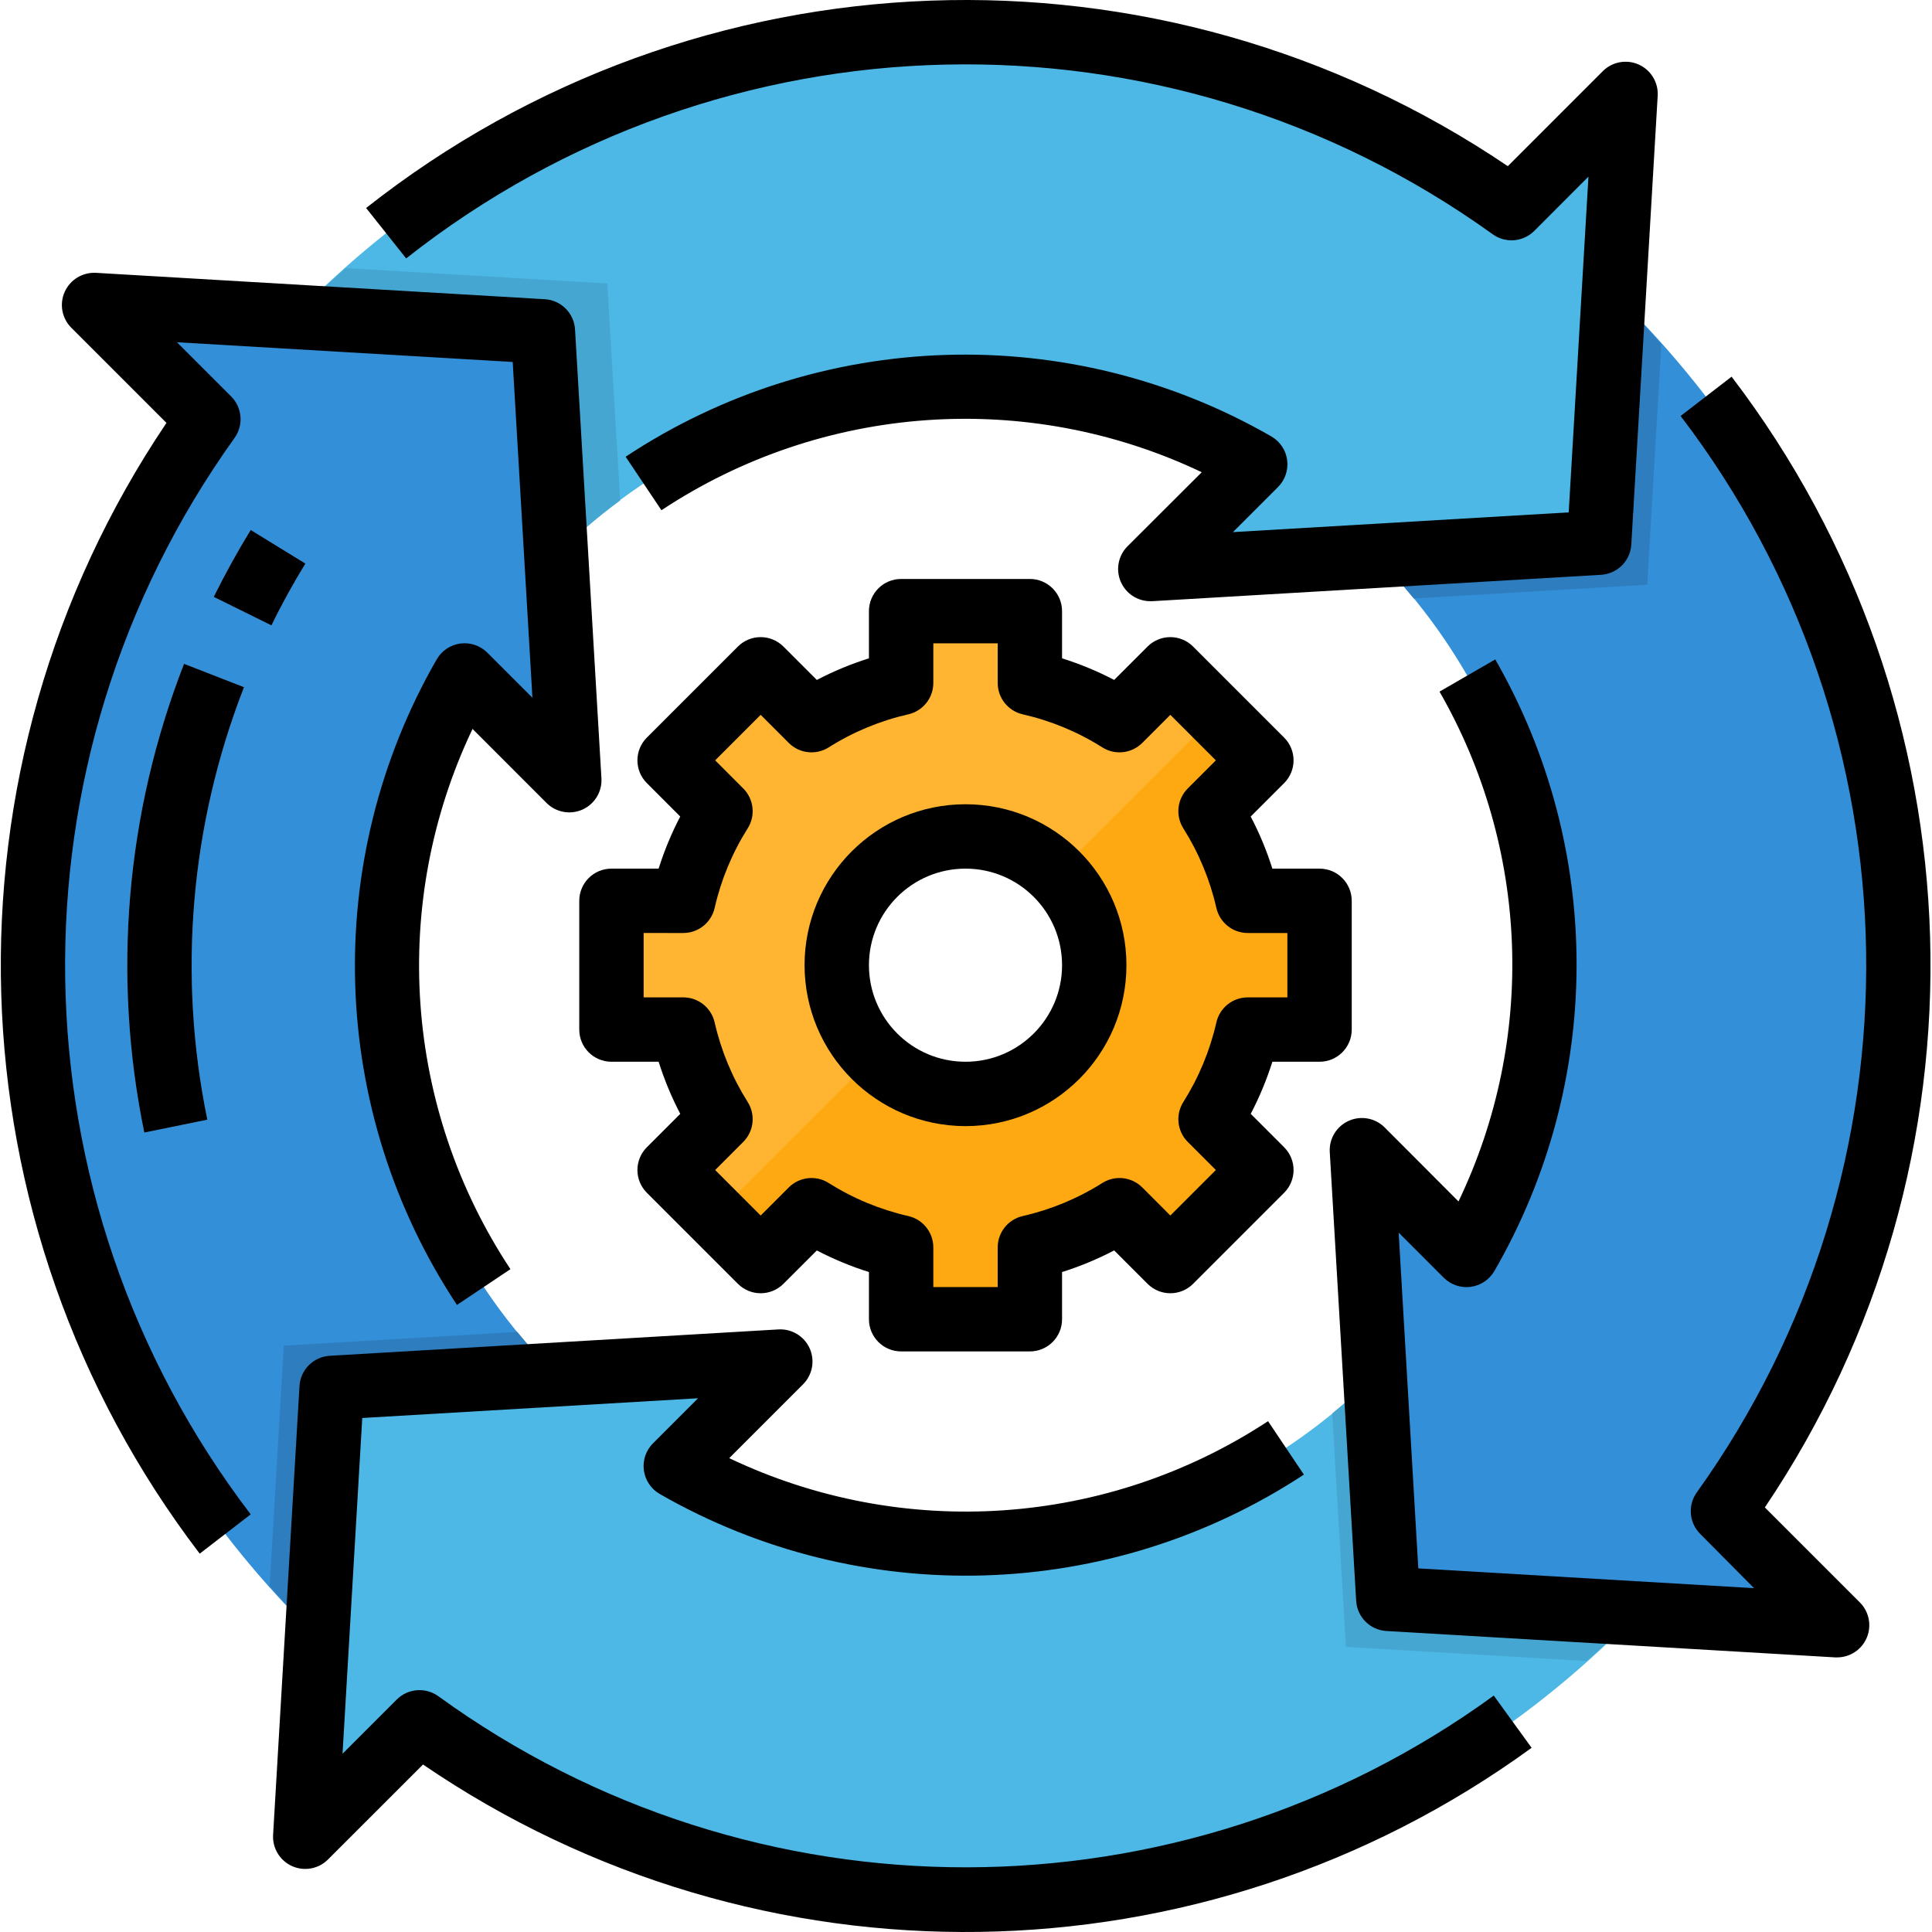
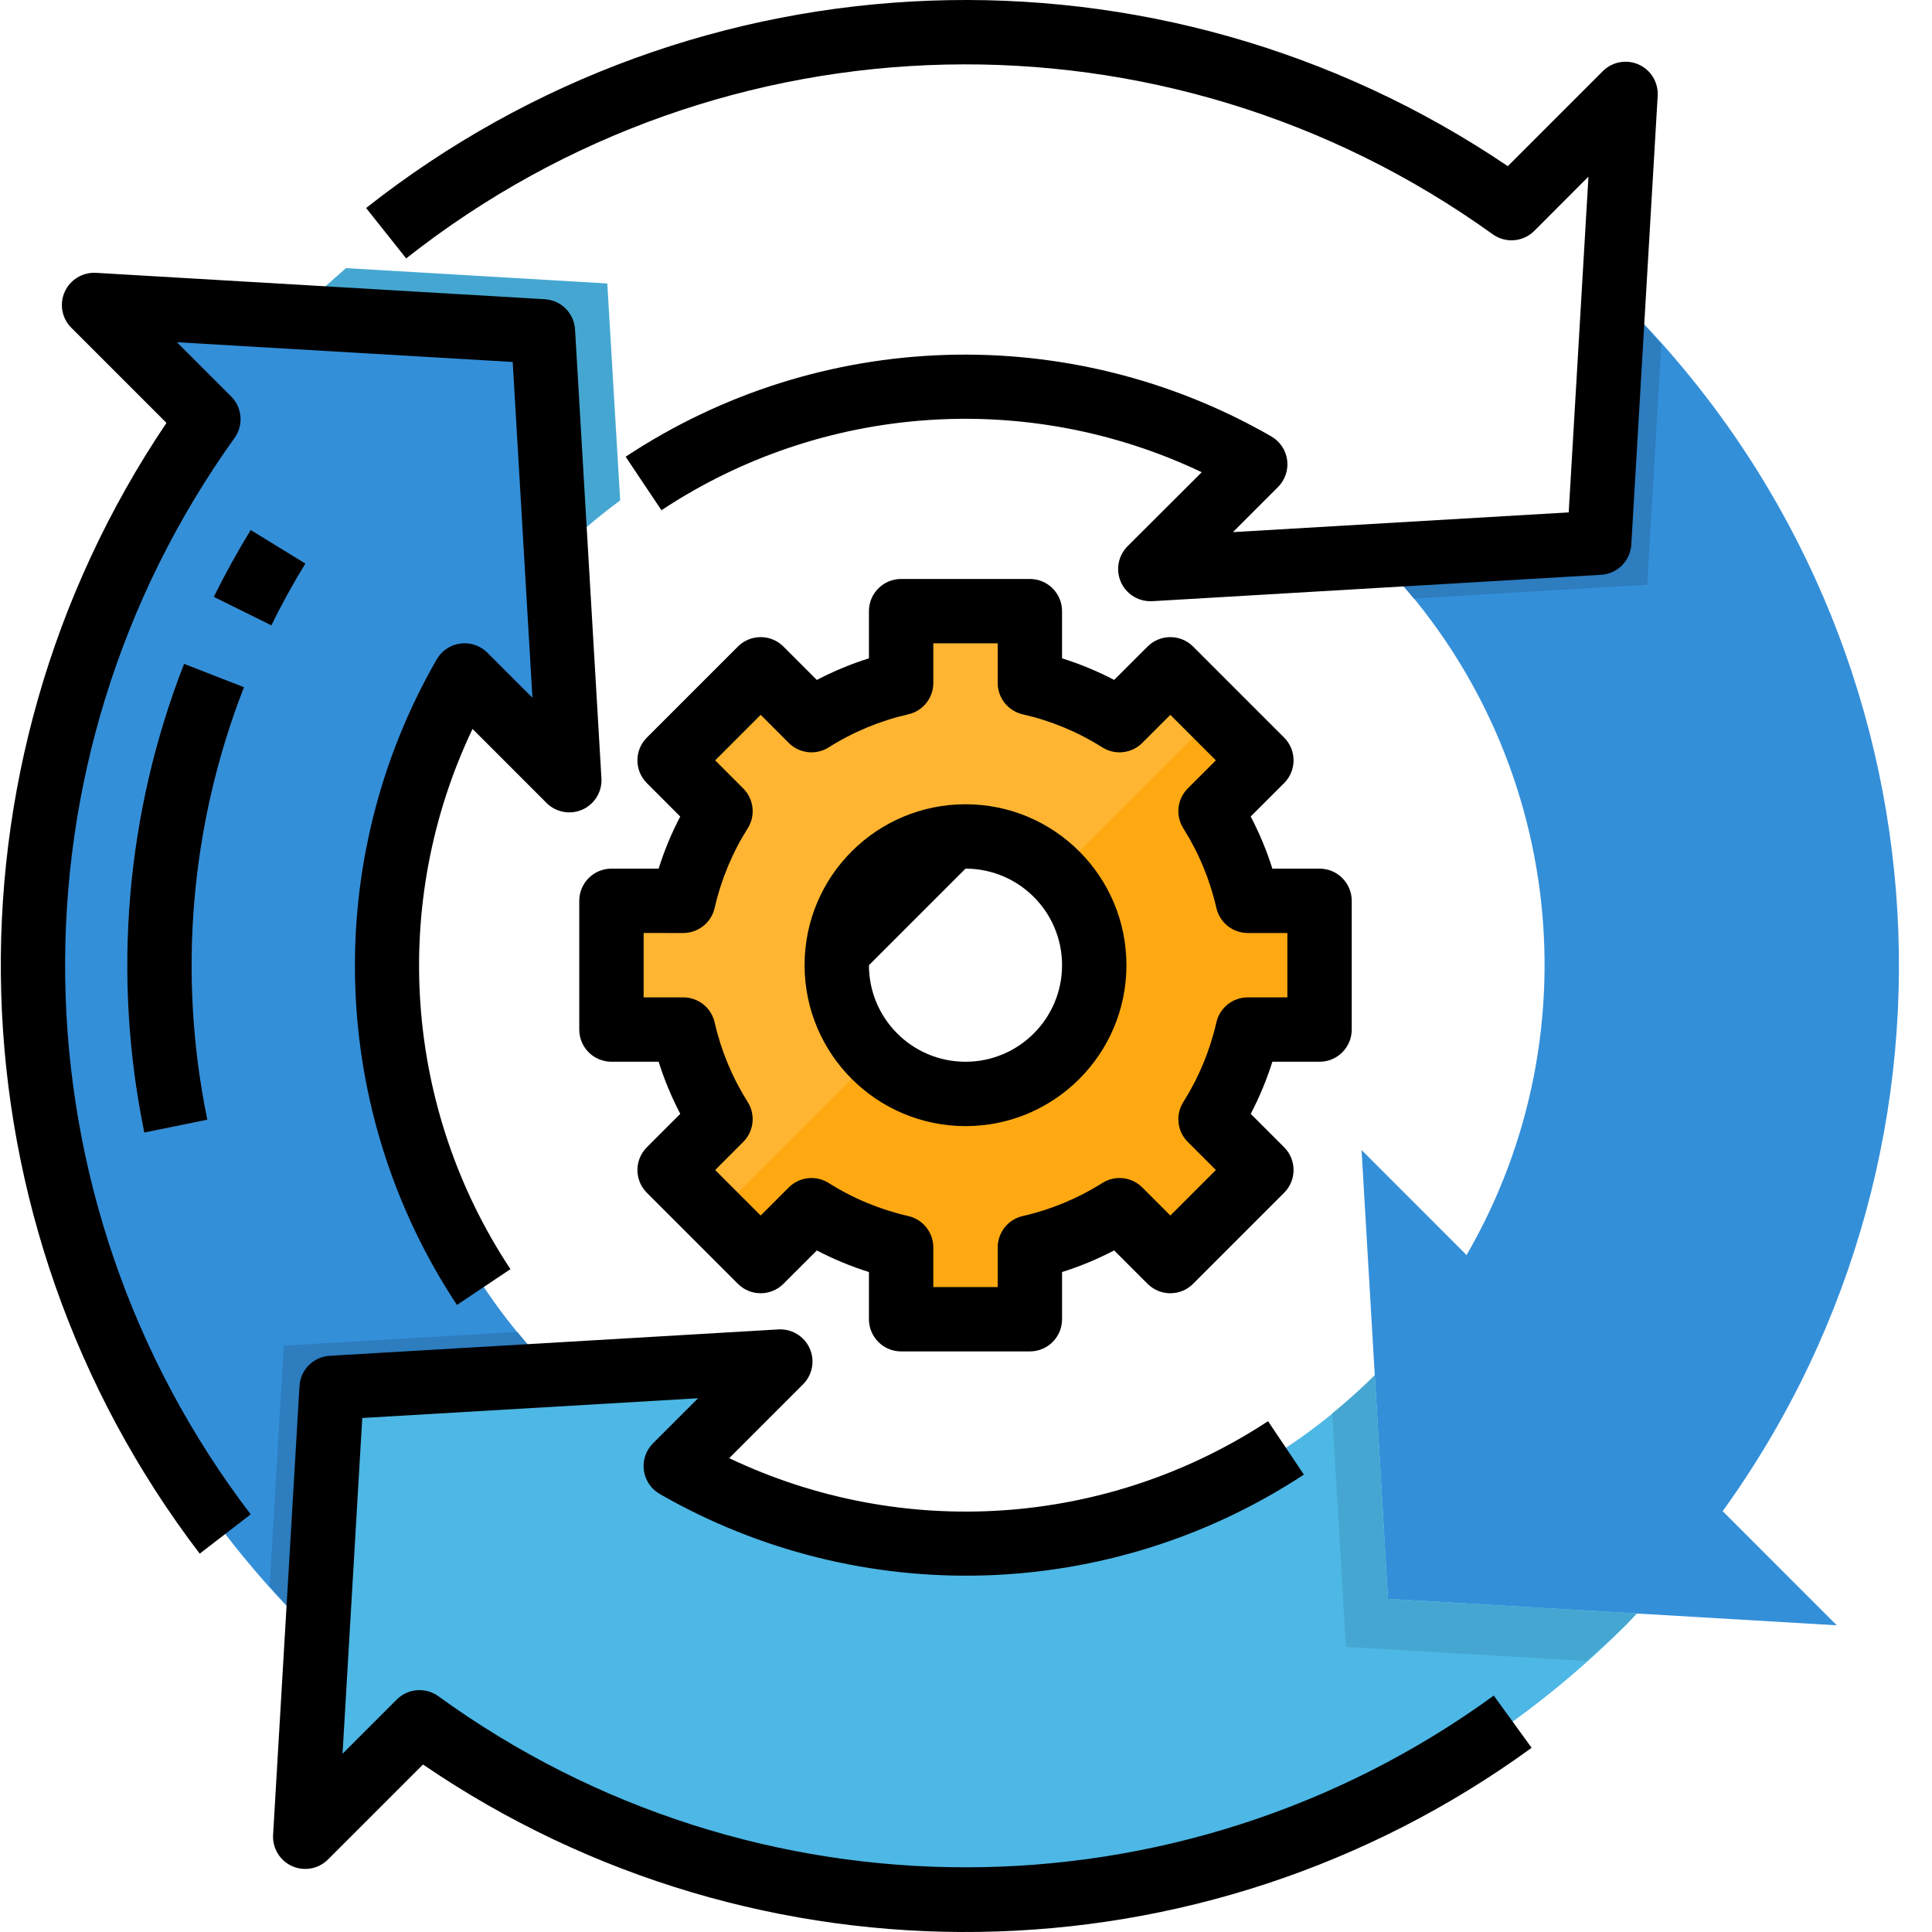
<svg xmlns="http://www.w3.org/2000/svg" height="480pt" viewBox="0 0 480 480.205" width="480pt">
-   <path d="m375.57 51.699c-92.32-66.543-219.273-56.32-299.758 24.137-.961.961-1.84 1.961-2.785 2.93l61.848 3.633 3.273 55.582c46.129-45.992 117.398-55.27 173.766-22.625l-26.102 26.145 56-3.289 55.582-3.27 3.633-61.84 2.926-49.719zm0 0" fill="#4db7e5" />
  <path d="m344.875 397.406-3.273-55.578c-46.125 45.973-117.367 55.246-173.727 22.617l26.105-26.105-56 3.289-55.586 3.273-3.633 61.84-2.926 49.727 28.367-28.367c92.32 66.543 219.273 56.32 299.762-24.137.949-.961 1.84-1.953 2.773-2.93zm0 0" fill="#4db7e5" />
  <path d="m115.332 167.902 26.145 26.062-3.289-56-3.273-55.582-61.848-3.633-49.75-2.914 28.359 28.367c-66.543 92.324-56.324 219.277 24.137 299.762.957.961 1.957 1.84 2.926 2.777l3.633-61.84 55.582-3.273c-45.977-46.121-55.254-117.371-22.621-173.727zm0 0" fill="#348fd9" />
  <path d="m403.938 75.836c-.957-.949-1.957-1.84-2.926-2.773l-3.633 61.84-55.586 3.27c46 46.129 55.277 117.402 22.625 173.77l-26.102-26.105 3.285 56 3.273 55.578 61.84 3.629 49.719 2.93-28.359-28.367c66.551-92.324 56.328-219.281-24.137-299.77zm0 0" fill="#348fd9" />
  <path d="m327.875 255.902v-32h-17.848c-1.801-7.898-4.926-15.434-9.25-22.281l12.633-12.633-22.625-22.625-12.629 12.633c-6.852-4.32-14.383-7.449-22.281-9.246v-17.848h-32v17.848c-7.898 1.797-15.43 4.926-22.281 9.246l-12.629-12.633-22.625 22.625 12.633 12.633c-4.324 6.848-7.449 14.383-9.25 22.281h-17.848v32h17.848c1.801 7.895 4.926 15.43 9.25 22.277l-12.633 12.633 22.625 22.625 12.629-12.633c6.852 4.32 14.383 7.449 22.281 9.25v17.848h32v-17.848c7.898-1.801 15.43-4.93 22.281-9.25l12.629 12.633 22.625-22.625-12.633-12.633c4.324-6.848 7.449-14.383 9.25-22.277zm-88 16c-17.672 0-32-14.328-32-32 0-17.676 14.328-32 32-32s32 14.324 32 32c0 17.672-14.328 32-32 32zm0 0" fill="#ffb531" />
  <path d="m62.164 131.727c-3.312 5.406-6.402 11.008-9.184 16.629l14.344 7.09c2.559-5.199 5.414-10.402 8.48-15.367zm0 0" fill="#62a9e6" />
  <path d="m45.645 164.996c-14.473 37.066-17.902 77.531-9.883 116.504l15.672-3.199c-7.398-35.961-4.234-73.293 9.113-107.496zm0 0" fill="#62a9e6" />
  <path d="m300.777 201.621 12.633-12.633-11.312-11.312-39.598 39.602c8.316 8.035 11.652 19.93 8.727 31.121-2.93 11.188-11.668 19.926-22.855 22.852-11.188 2.93-23.086-.406-31.121-8.727l-39.598 39.602 11.312 11.312 12.629-12.633c6.852 4.32 14.383 7.449 22.281 9.25v17.848h32v-17.848c7.898-1.801 15.43-4.93 22.281-9.25l12.629 12.633 22.625-22.625-12.633-12.633c4.324-6.848 7.449-14.383 9.25-22.277h17.848v-32h-17.848c-1.801-7.898-4.926-15.434-9.25-22.281zm0 0" fill="#ffa912" />
  <path d="m409.316 145.34 3.512-59.766c-2.922-3.266-5.754-6.594-8.891-9.738-.957-.949-1.957-1.84-2.926-2.773l-3.633 61.84-55.586 3.27c3.395 3.395 6.516 6.945 9.496 10.578l2.449-.145zm0 0" fill="#2d7dbf" />
  <path d="m406.715 401.035-61.84-3.629-3.273-55.586c-3.391 3.391-6.941 6.52-10.574 9.496l.145 2.449 3.262 55.574 59.77 3.512c3.273-2.918 6.59-5.75 9.734-8.887.961-.961 1.84-1.953 2.777-2.93zm0 0" fill="#45a7d1" />
  <path d="m89.027 66.828-3.137-.191c-3.391 3.016-6.832 5.953-10.078 9.199-.961.961-1.84 1.961-2.785 2.93l61.848 3.633 3.273 55.582c4.961-4.914 10.273-9.457 15.895-13.598l-3.199-53.922zm0 0" fill="#45a7d1" />
  <path d="m78.738 406.742 3.633-61.84 55.582-3.273c-3.391-3.391-6.52-6.945-9.496-10.574l-2.445.141-55.578 3.266-3.512 59.77c2.922 3.27 5.754 6.59 8.891 9.734.957.961 1.957 1.84 2.926 2.777zm0 0" fill="#2d7dbf" />
  <path d="m75.805 140.078-13.602-8.352c-3.312 5.406-6.398 11.008-9.184 16.629l14.344 7.09c2.52-5.199 5.375-10.367 8.441-15.367zm0 0" />
  <path d="m45.645 164.996c-14.473 37.066-17.902 77.531-9.883 116.504l15.672-3.199c-7.398-35.961-4.234-73.293 9.113-107.496zm0 0" />
  <path d="m407.211 16.043c-3.027-1.355-6.582-.703-8.93 1.641l-23.613 23.617c-86.766-58.688-201.535-54.484-283.77 10.398l9.953 12.531c78.594-62 188.75-64.461 270.031-6.027 3.176 2.309 7.559 1.973 10.344-.797l13.488-13.504-4.91 83.453-83.457 4.906 11.199-11.199c1.758-1.758 2.602-4.234 2.277-6.699-.32-2.465-1.773-4.641-3.926-5.887-50.141-28.828-112.266-26.875-160.496 5.047l8.898 13.297c40.008-26.48 90.969-30.066 134.293-9.449l-18.438 18.402c-2.289 2.289-2.973 5.727-1.734 8.715 1.238 2.992 4.152 4.941 7.391 4.941.156.008.312.008.469 0l111.562-6.562c4.047-.234 7.277-3.461 7.52-7.512l6.559-111.566c.184-3.309-1.688-6.387-4.711-7.746zm0 0" />
  <path d="m380.57 434.398-9.391-12.953c-78.176 56.852-184.062 56.918-262.312.168-3.176-2.309-7.559-1.969-10.344.801l-13.488 13.488 4.902-83.457 83.465-4.906-11.199 11.203c-1.758 1.758-2.598 4.23-2.273 6.691.324 2.465 1.773 4.637 3.922 5.883 50.008 28.734 111.93 26.879 160.129-4.801l-8.906-13.277c-39.965 26.262-90.746 29.746-133.926 9.191l18.398-18.402c2.316-2.352 2.949-5.887 1.594-8.895-1.359-3.012-4.426-4.879-7.723-4.703l-111.559 6.559c-4.047.238-7.281 3.465-7.52 7.512l-6.562 111.57c-.188 3.312 1.688 6.398 4.715 7.758 3.027 1.359 6.578.707 8.926-1.641l23.617-23.613c83.473 56.98 193.75 55.336 275.488-4.105zm0 0" />
  <path d="m49.539 386.164 12.672-9.766c-59.98-78.594-61.621-187.133-4.047-267.504 2.309-3.18 1.969-7.562-.801-10.344l-13.488-13.488 83.457 4.91 4.902 83.457-11.199-11.199c-1.758-1.762-4.234-2.602-6.699-2.281-2.465.324-4.641 1.777-5.887 3.926-28.824 50.133-26.879 112.242 5.027 160.473l13.293-8.895c-26.473-40.008-30.051-90.961-9.422-134.273l18.398 18.402c2.352 2.344 5.906 2.996 8.934 1.637 3.027-1.359 4.902-4.453 4.707-7.766l-6.559-111.559c-.238-4.051-3.465-7.281-7.512-7.523l-111.57-6.559c-3.309-.176-6.387 1.695-7.758 4.711-1.375 3.051-.707 6.629 1.672 8.977l23.613 23.617c-57.797 85.762-54.473 198.828 8.266 281.047zm0 0" />
-   <path d="m347.539 306.371 11.199 11.203c1.758 1.758 4.234 2.598 6.699 2.277 2.465-.324 4.641-1.773 5.887-3.926 27.172-47.012 27.254-104.934.223-152.023l-13.855 8c22.336 38.887 24.102 86.277 4.719 126.719l-18.398-18.441c-2.355-2.316-5.887-2.945-8.898-1.59-3.012 1.355-4.879 4.422-4.703 7.719l6.562 111.559c.234 4.051 3.461 7.281 7.512 7.523l111.566 6.559h.473c3.234-.004 6.148-1.953 7.383-4.941 1.234-2.988.551-6.43-1.734-8.715l-23.617-23.617c57.797-85.762 54.473-198.836-8.266-281.055l-12.672 9.77c59.98 78.59 61.625 187.133 4.051 267.504-2.309 3.176-1.969 7.559.801 10.344l13.406 13.504-83.457-4.914zm0 0" />
-   <path d="m239.875 279.902c22.09 0 40-17.91 40-40 0-22.094-17.91-40-40-40s-40 17.906-40 40c.027 22.078 17.918 39.973 40 40zm0-64c13.254 0 24 10.742 24 24 0 13.254-10.746 24-24 24s-24-10.746-24-24c0-13.258 10.746-24 24-24zm0 0" />
+   <path d="m239.875 279.902c22.09 0 40-17.91 40-40 0-22.094-17.91-40-40-40s-40 17.906-40 40c.027 22.078 17.918 39.973 40 40zm0-64c13.254 0 24 10.742 24 24 0 13.254-10.746 24-24 24s-24-10.746-24-24zm0 0" />
  <path d="m151.875 215.902c-4.418 0-8 3.582-8 8v32c0 4.418 3.582 8 8 8h11.727c1.41 4.465 3.207 8.801 5.379 12.949l-8.305 8.305c-3.125 3.125-3.125 8.188 0 11.312l22.633 22.633c3.121 3.121 8.188 3.121 11.309 0l8.305-8.297c4.152 2.168 8.484 3.965 12.953 5.367v11.73c0 4.418 3.582 8 8 8h32c4.418 0 8-3.582 8-8v-11.73c4.469-1.406 8.801-3.207 12.953-5.375l8.305 8.305c3.121 3.121 8.188 3.121 11.309 0l22.633-22.633c3.125-3.125 3.125-8.188 0-11.312l-8.305-8.305c2.172-4.148 3.969-8.484 5.379-12.949h11.727c4.418 0 8-3.582 8-8v-32c0-4.418-3.582-8-8-8h-11.727c-1.41-4.469-3.211-8.805-5.387-12.953l8.312-8.305c3.125-3.125 3.125-8.188 0-11.312l-22.633-22.633c-3.121-3.121-8.188-3.121-11.309 0l-8.305 8.297c-4.152-2.168-8.484-3.961-12.953-5.367v-11.727c0-4.418-3.582-8-8-8h-32c-4.418 0-8 3.582-8 8v11.727c-4.469 1.406-8.801 3.207-12.953 5.375l-8.305-8.305c-3.121-3.121-8.188-3.121-11.309 0l-22.633 22.633c-3.125 3.125-3.125 8.188 0 11.312l8.297 8.305c-2.168 4.152-3.965 8.484-5.371 12.953zm17.84 16c3.738.004 6.977-2.582 7.809-6.227 1.594-7.012 4.375-13.703 8.215-19.781 1.996-3.164 1.535-7.285-1.113-9.93l-6.973-6.977 11.312-11.312 6.973 6.977c2.645 2.645 6.766 3.109 9.93 1.113 6.078-3.844 12.77-6.621 19.785-8.215 3.641-.832 6.227-4.074 6.223-7.809v-9.84h16v9.84c-.004 3.734 2.582 6.977 6.223 7.809 7.016 1.594 13.703 4.371 19.785 8.215 3.164 1.996 7.285 1.531 9.93-1.113l6.973-6.977 11.312 11.312-6.977 6.977c-2.641 2.641-3.102 6.758-1.109 9.922 3.84 6.078 6.617 12.77 8.215 19.781.824 3.645 4.062 6.23 7.801 6.234h9.848v16h-9.848c-3.738 0-6.977 2.586-7.801 6.23-1.598 7.012-4.375 13.703-8.215 19.785-1.992 3.16-1.531 7.277 1.109 9.918l6.977 6.977-11.312 11.312-6.973-6.977c-2.645-2.645-6.766-3.105-9.93-1.113-6.082 3.844-12.77 6.621-19.785 8.219-3.641.828-6.227 4.07-6.223 7.809v9.84h-16v-9.84c.004-3.738-2.582-6.98-6.223-7.809-7.016-1.598-13.707-4.375-19.785-8.219-3.164-1.992-7.285-1.531-9.93 1.113l-6.973 6.977-11.312-11.312 6.973-6.977c2.648-2.641 3.109-6.766 1.113-9.926-3.84-6.082-6.621-12.773-8.215-19.785-.832-3.645-4.07-6.227-7.809-6.223h-9.84v-16zm0 0" />
</svg>